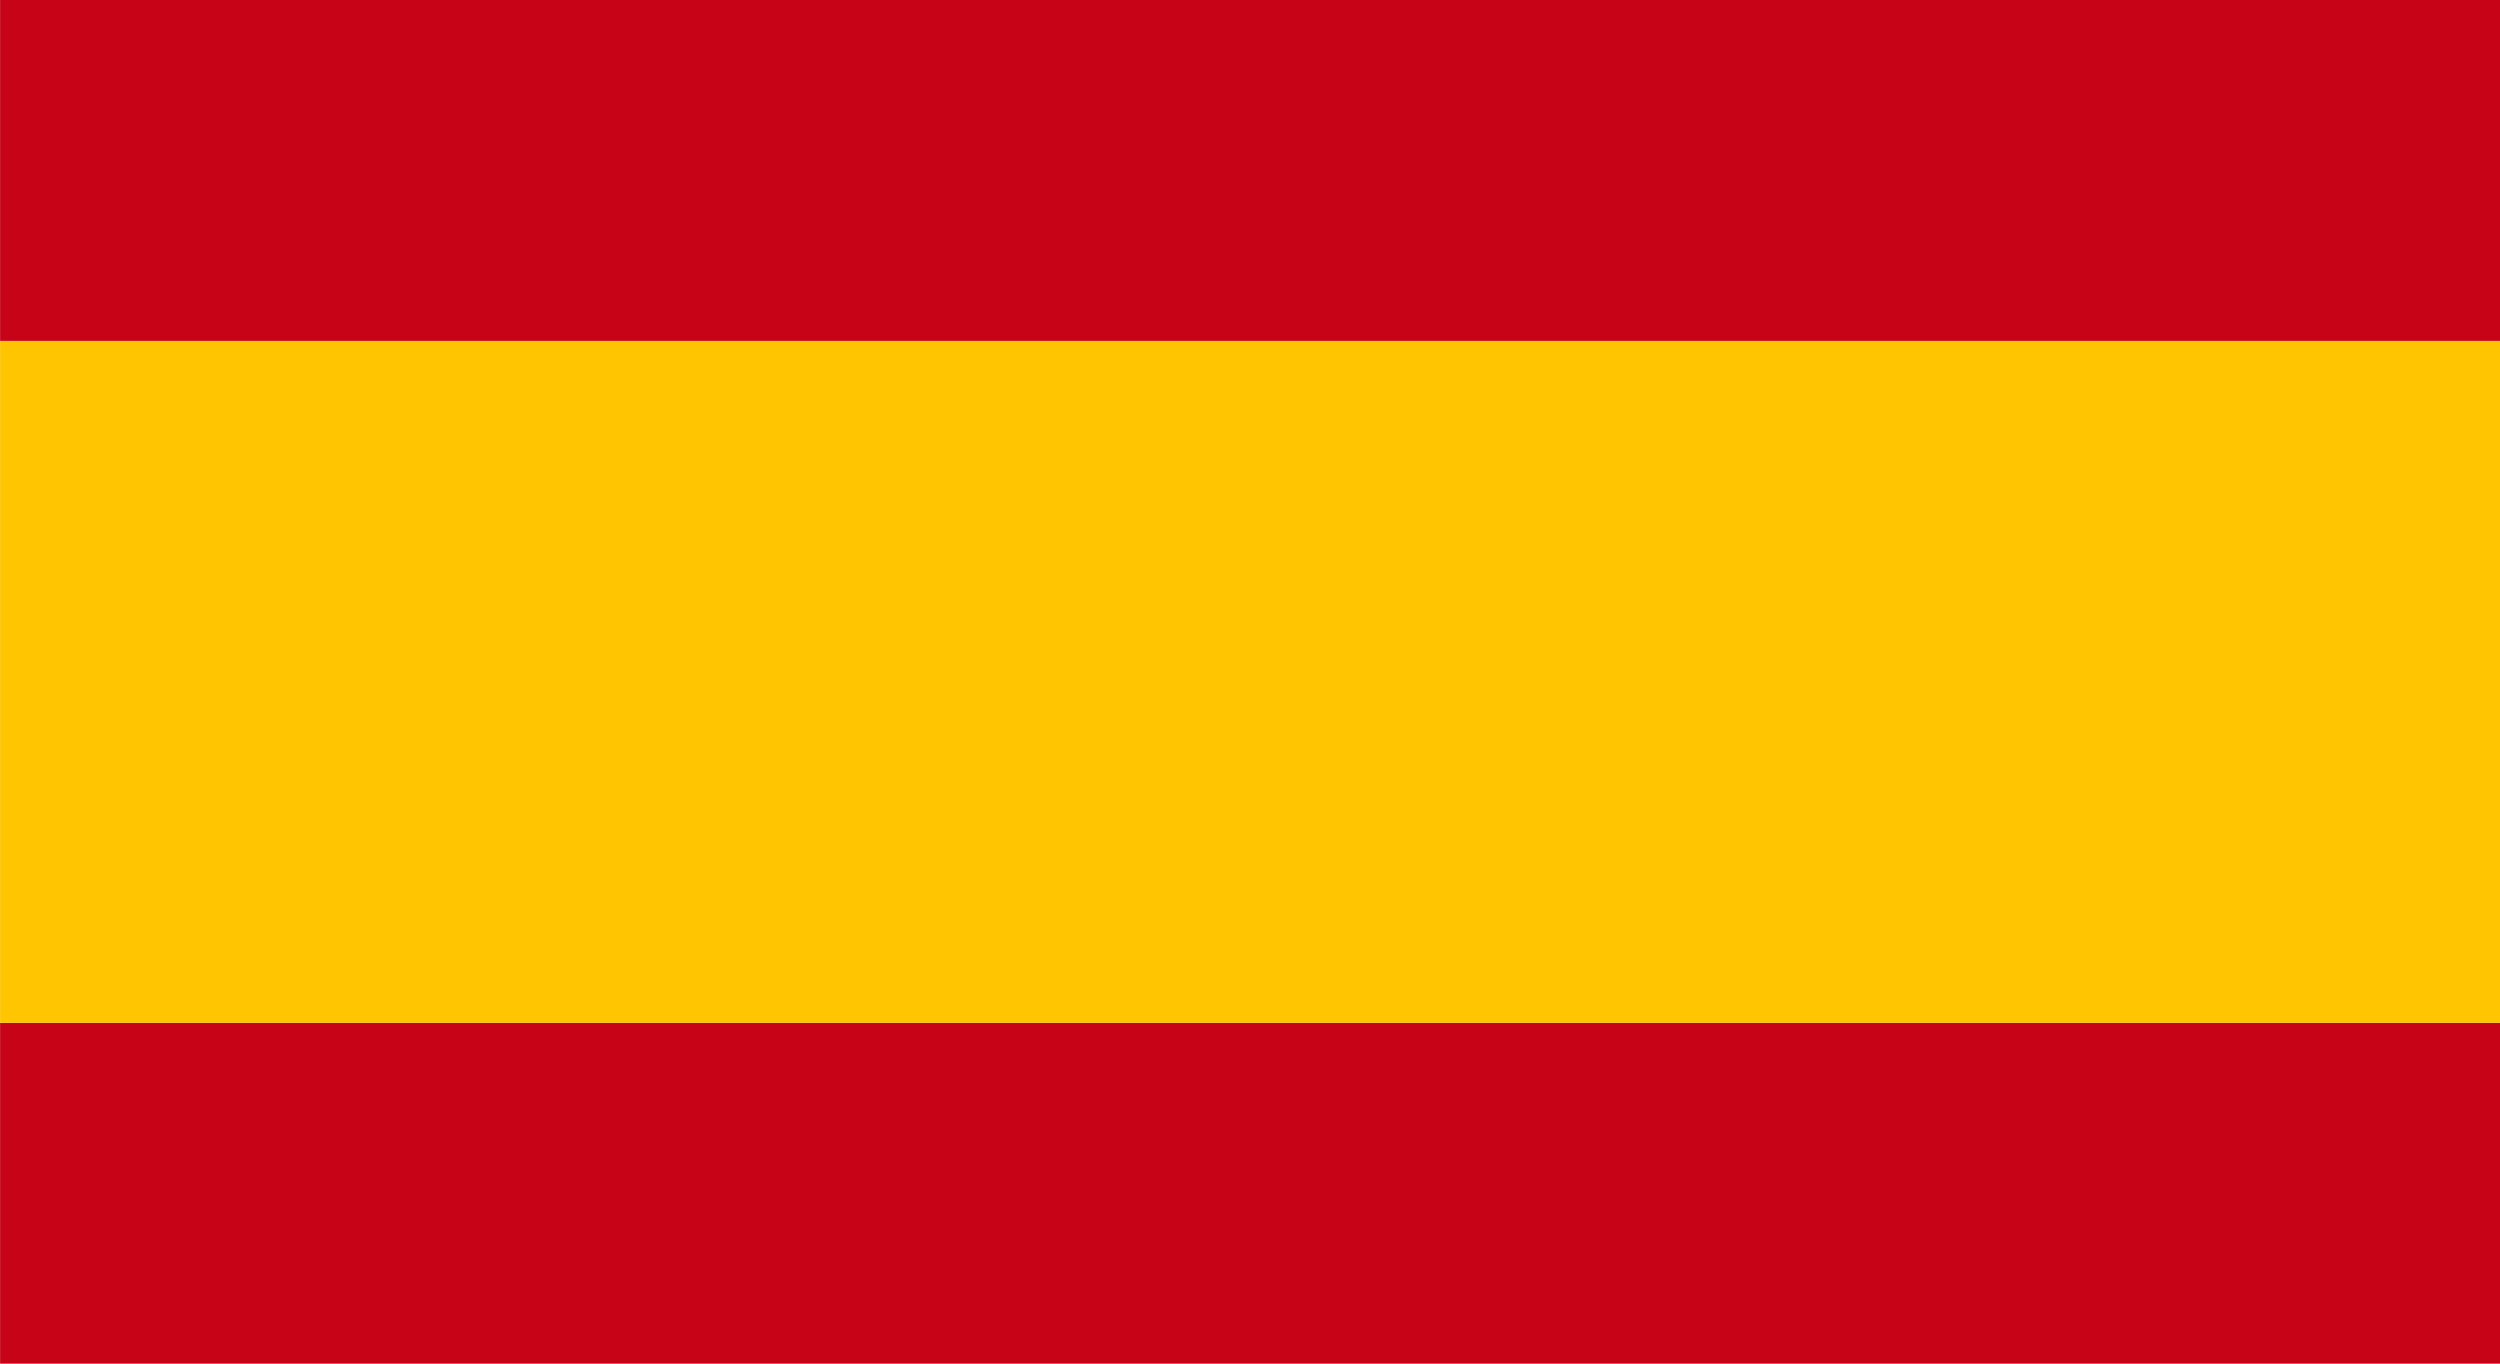
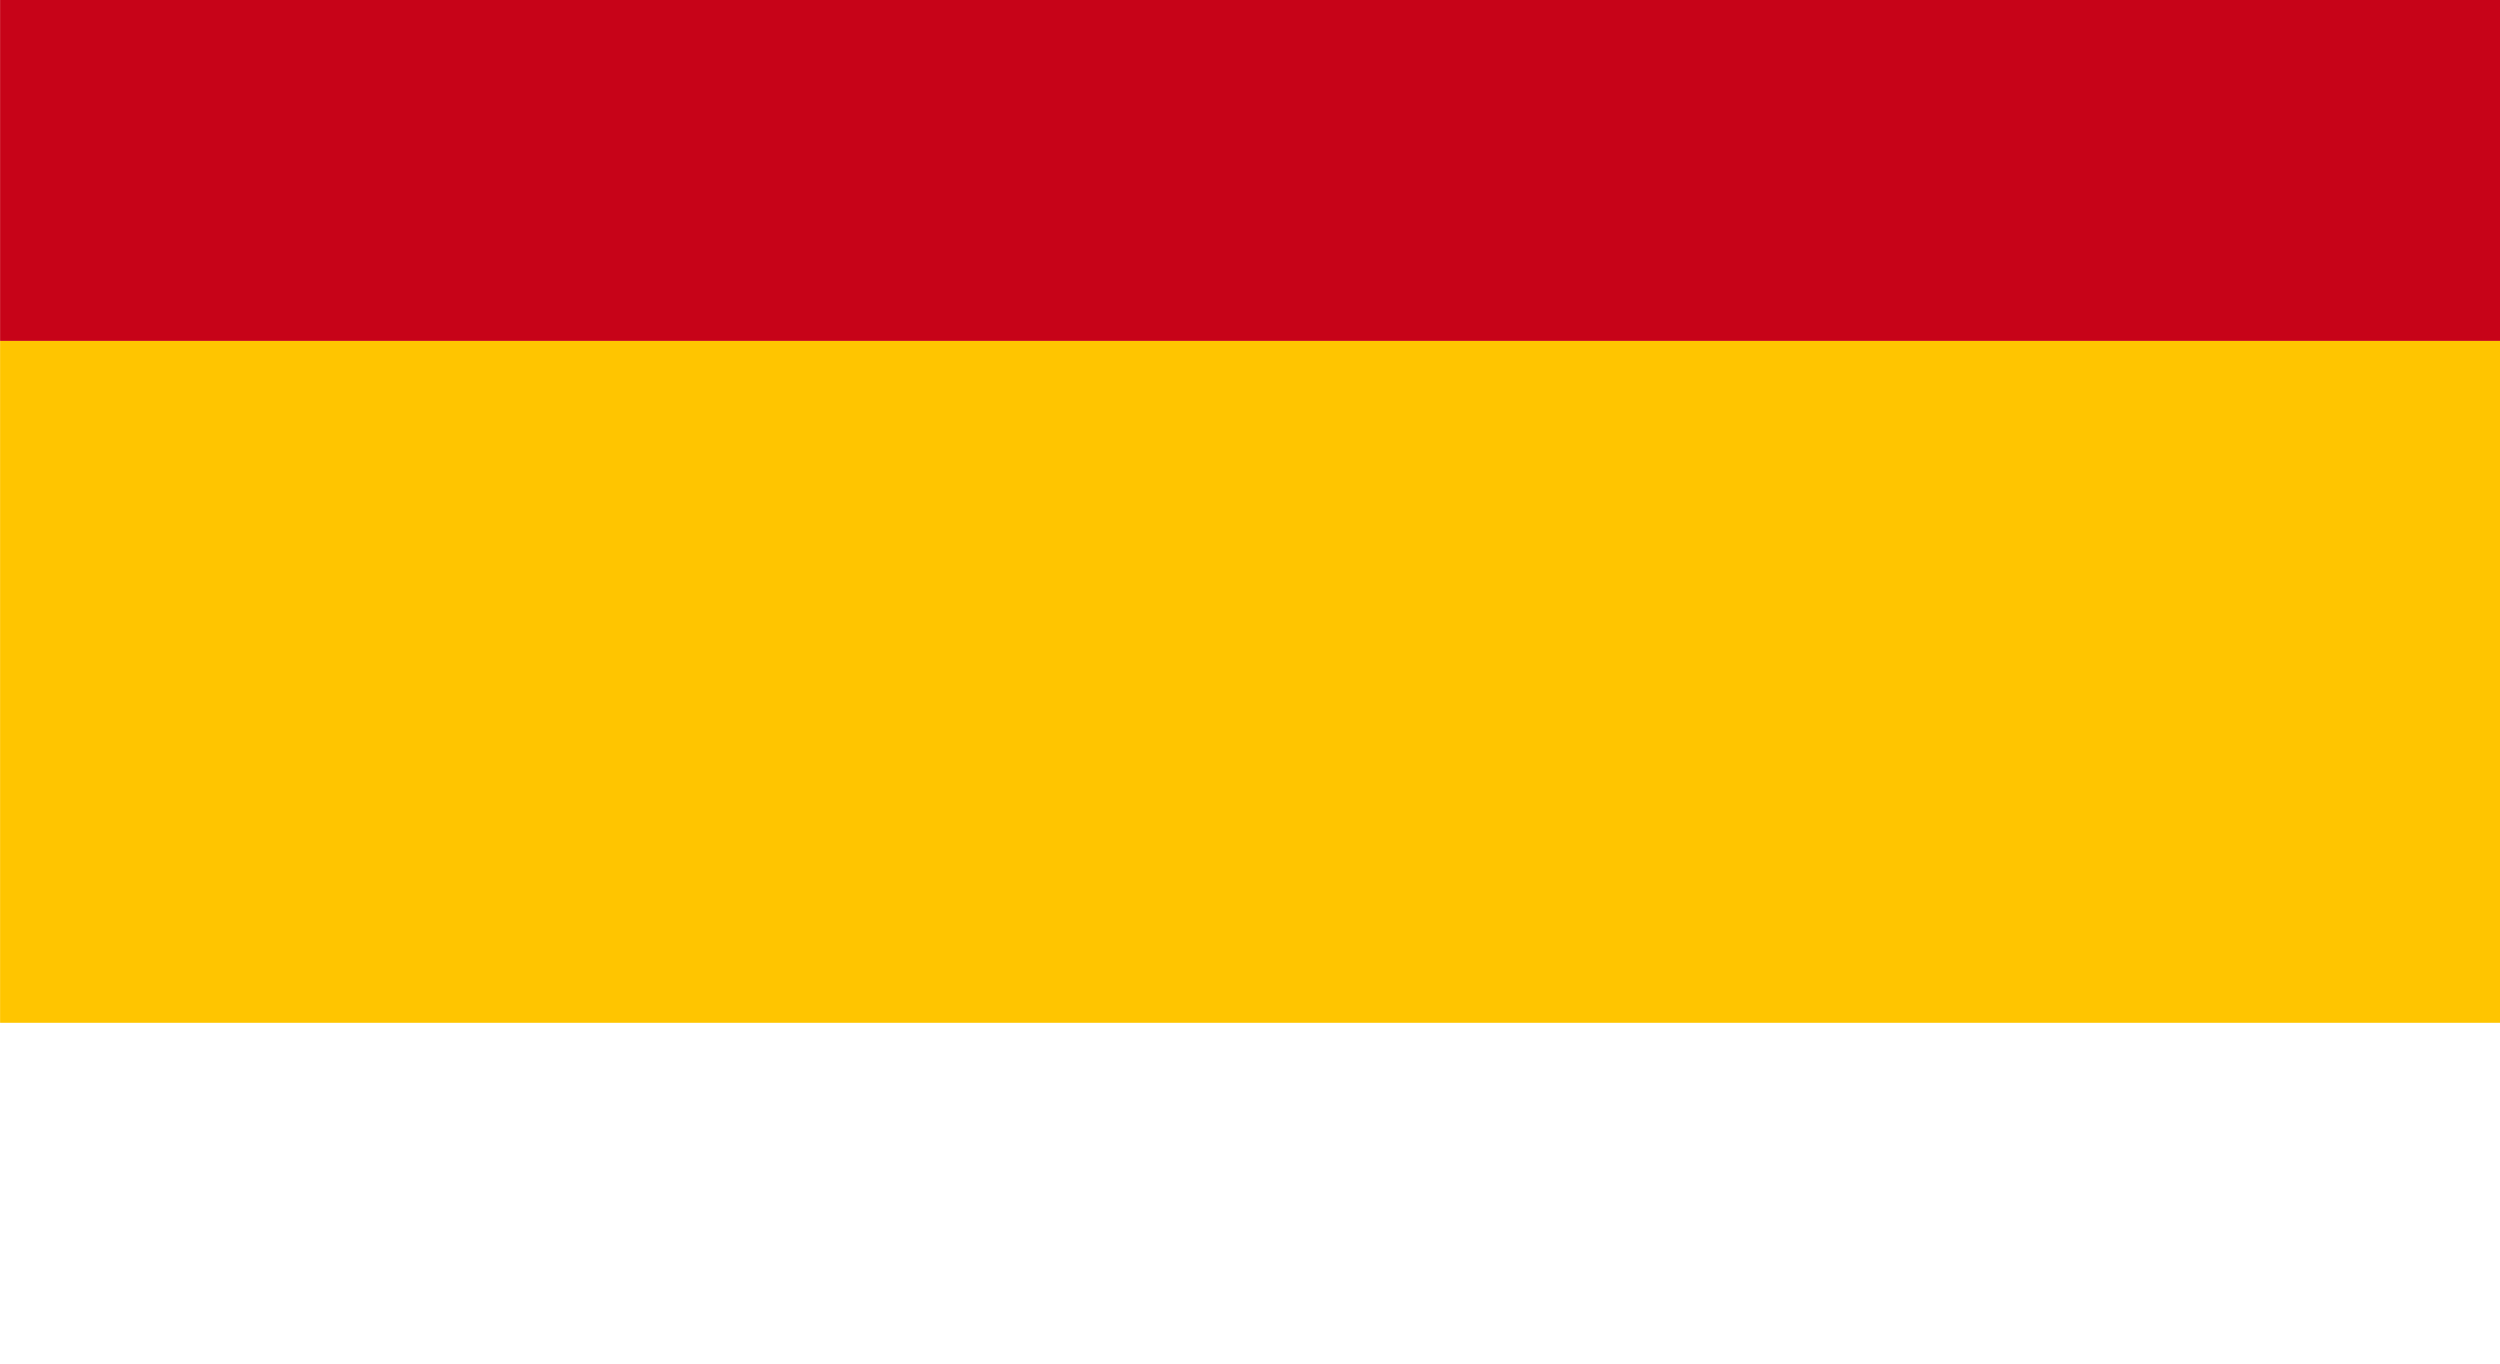
<svg xmlns="http://www.w3.org/2000/svg" xmlns:ns1="http://www.inkscape.org/namespaces/inkscape" xmlns:ns2="http://sodipodi.sourceforge.net/DTD/sodipodi-0.dtd" width="29.104mm" height="15.875mm" viewBox="0 0 29.104 15.875" version="1.1" id="svg1621" ns1:version="0.92.4 (5da689c313, 2019-01-14)" ns2:docname="flag_es.svg">
  <defs id="defs1615" />
  <ns2:namedview id="base" pagecolor="#ffffff" bordercolor="#666666" borderopacity="1.0" ns1:pageopacity="0.0" ns1:pageshadow="2" ns1:zoom="0.35" ns1:cx="54.999981" ns1:cy="30.000004" ns1:document-units="mm" ns1:current-layer="layer1" showgrid="false" fit-margin-top="0" fit-margin-left="0" fit-margin-right="0" fit-margin-bottom="0" ns1:window-width="1920" ns1:window-height="1135" ns1:window-x="0" ns1:window-y="0" ns1:window-maximized="1" />
  <g ns1:label="Capa 1" ns1:groupmode="layer" id="layer1" transform="translate(68.603,-140.896)">
    <g transform="translate(-169.144,66.146)" id="g883">
-       <rect style="fill:#c70318;fill-opacity:1;stroke:none;stroke-width:0.916;stroke-linecap:round;stroke-linejoin:round;stroke-miterlimit:4;stroke-dasharray:none;stroke-opacity:1" id="rect850" width="29.104" height="3.969" x="100.542" y="86.656" />
      <rect style="fill:#c70318;fill-opacity:1;stroke:none;stroke-width:0.916;stroke-linecap:round;stroke-linejoin:round;stroke-miterlimit:4;stroke-dasharray:none;stroke-opacity:1" id="rect854" width="29.104" height="3.969" x="100.542" y="74.75" />
      <rect y="78.719" x="100.542" height="7.938" width="29.104" id="rect852" style="fill:#ffc500;fill-opacity:1;stroke:none;stroke-width:1.296;stroke-linecap:round;stroke-linejoin:round;stroke-miterlimit:4;stroke-dasharray:none;stroke-opacity:1" />
    </g>
  </g>
</svg>